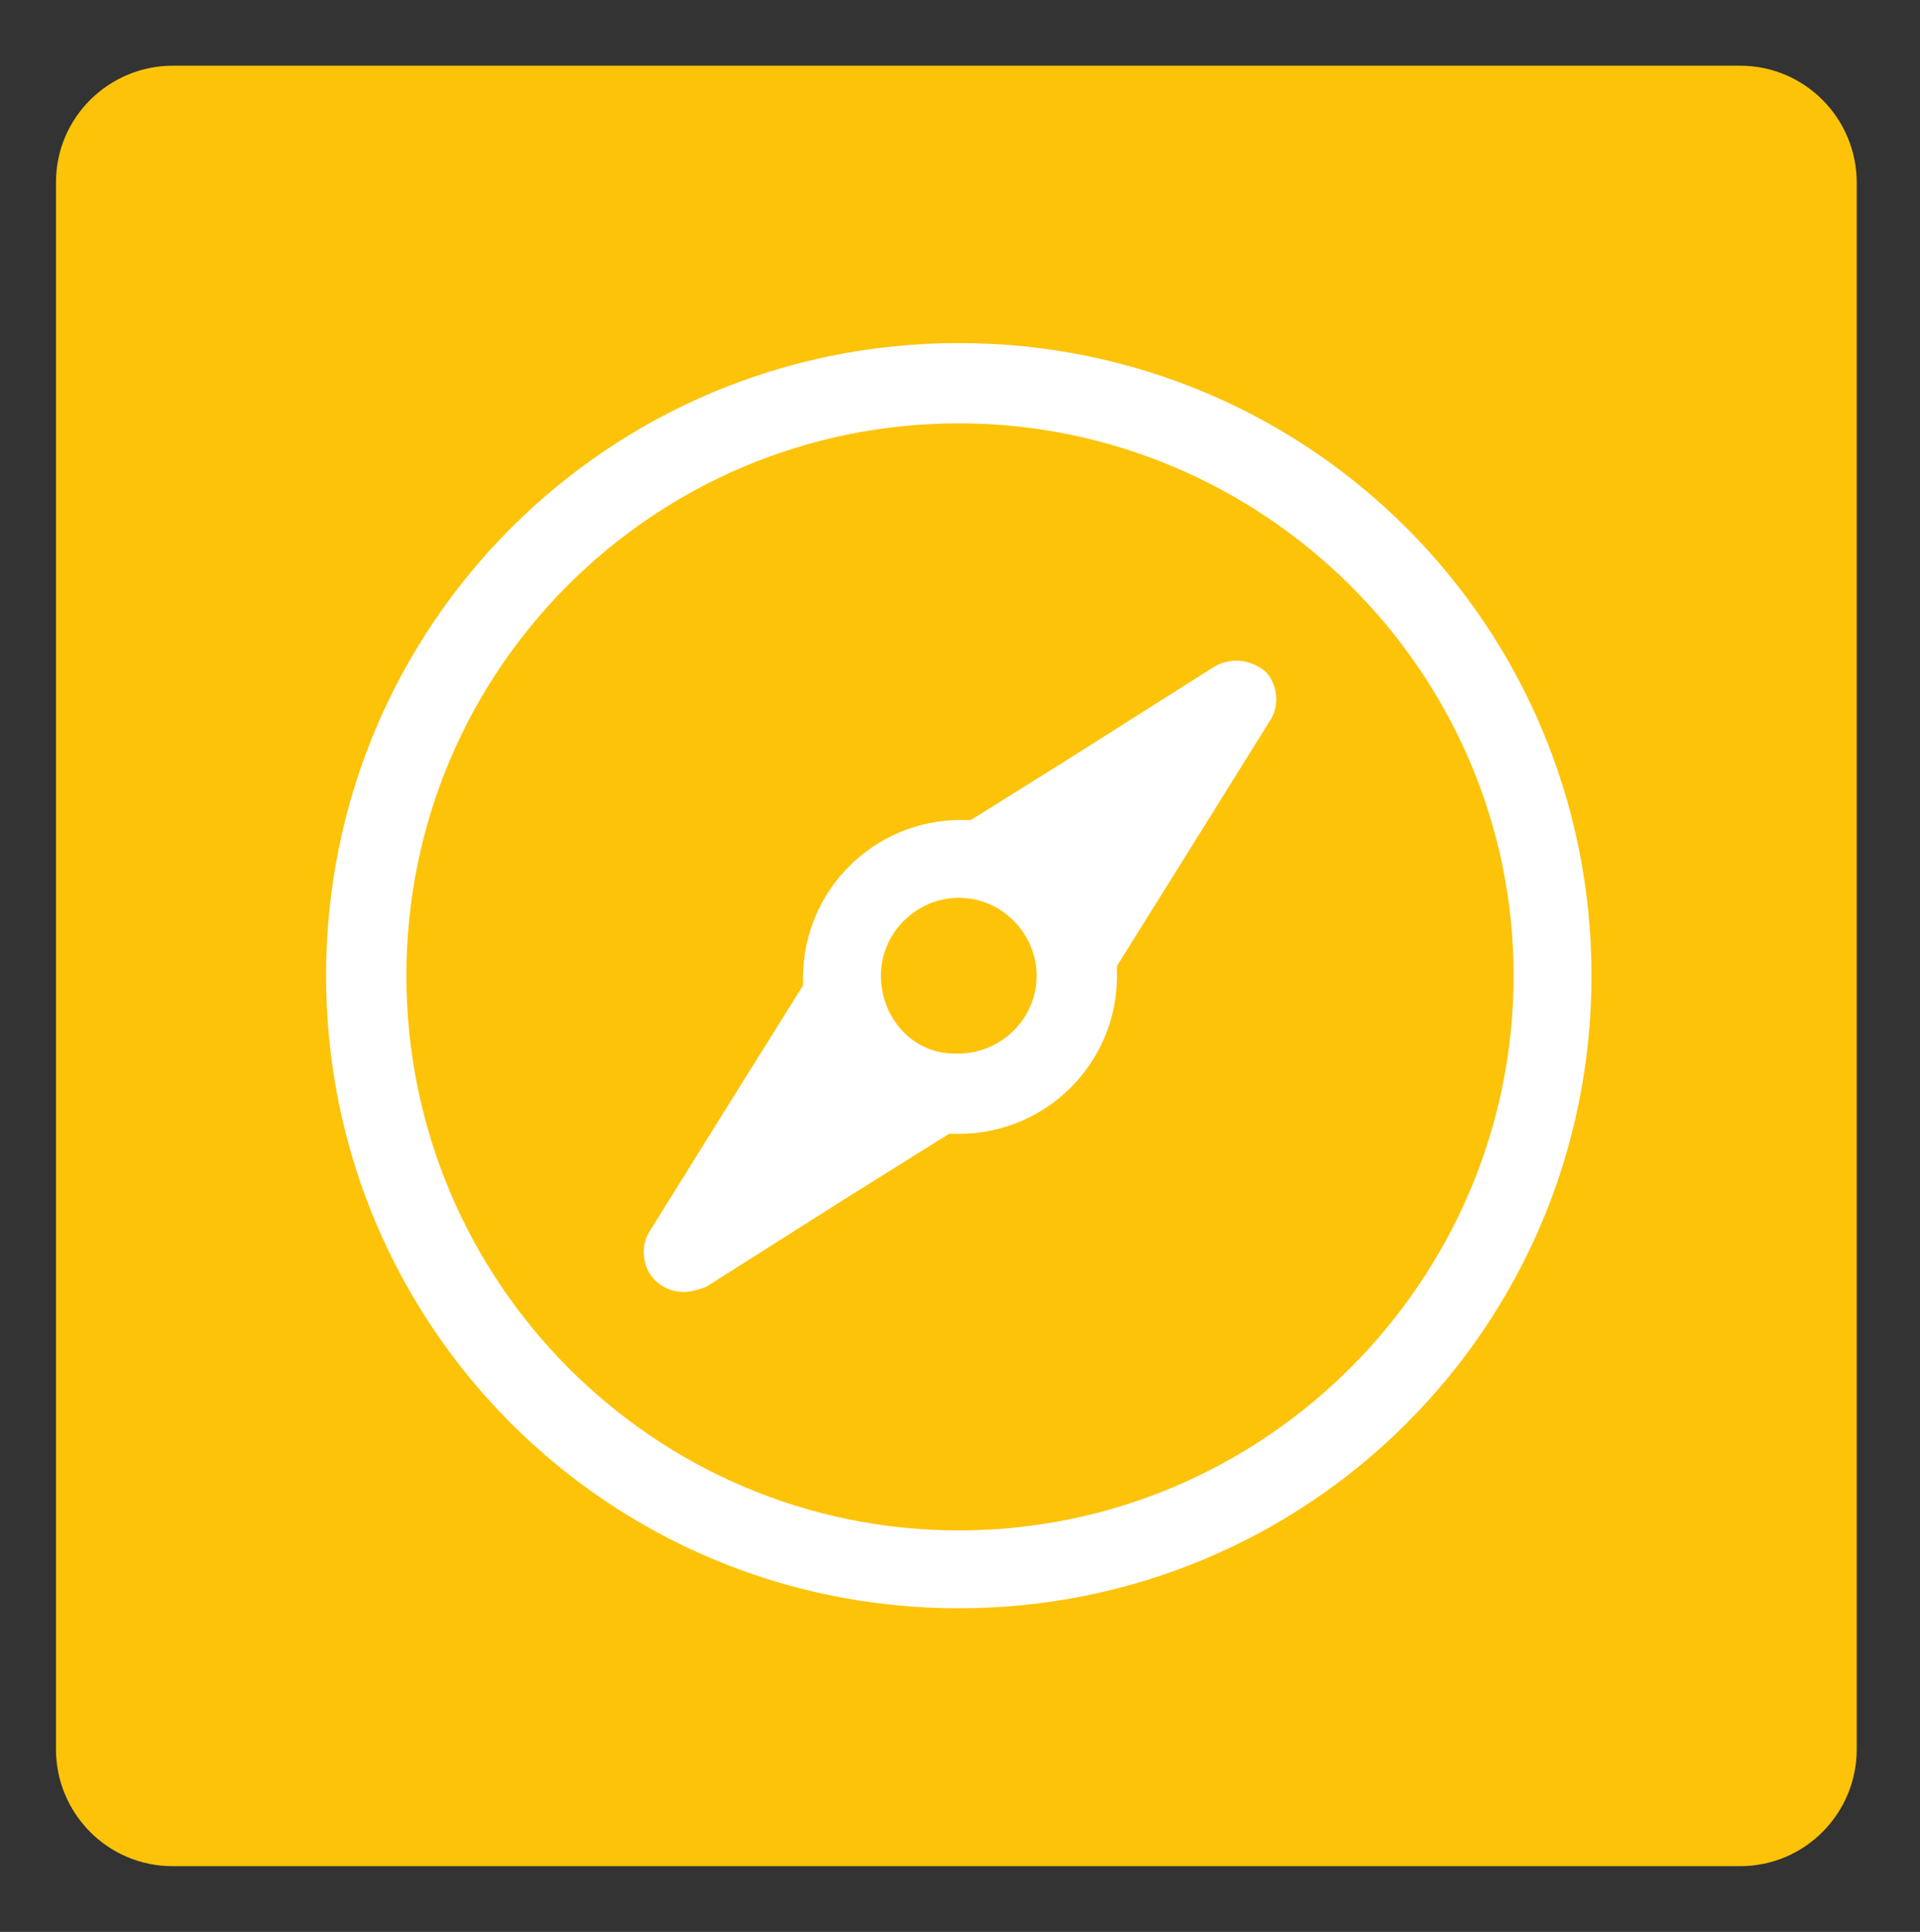
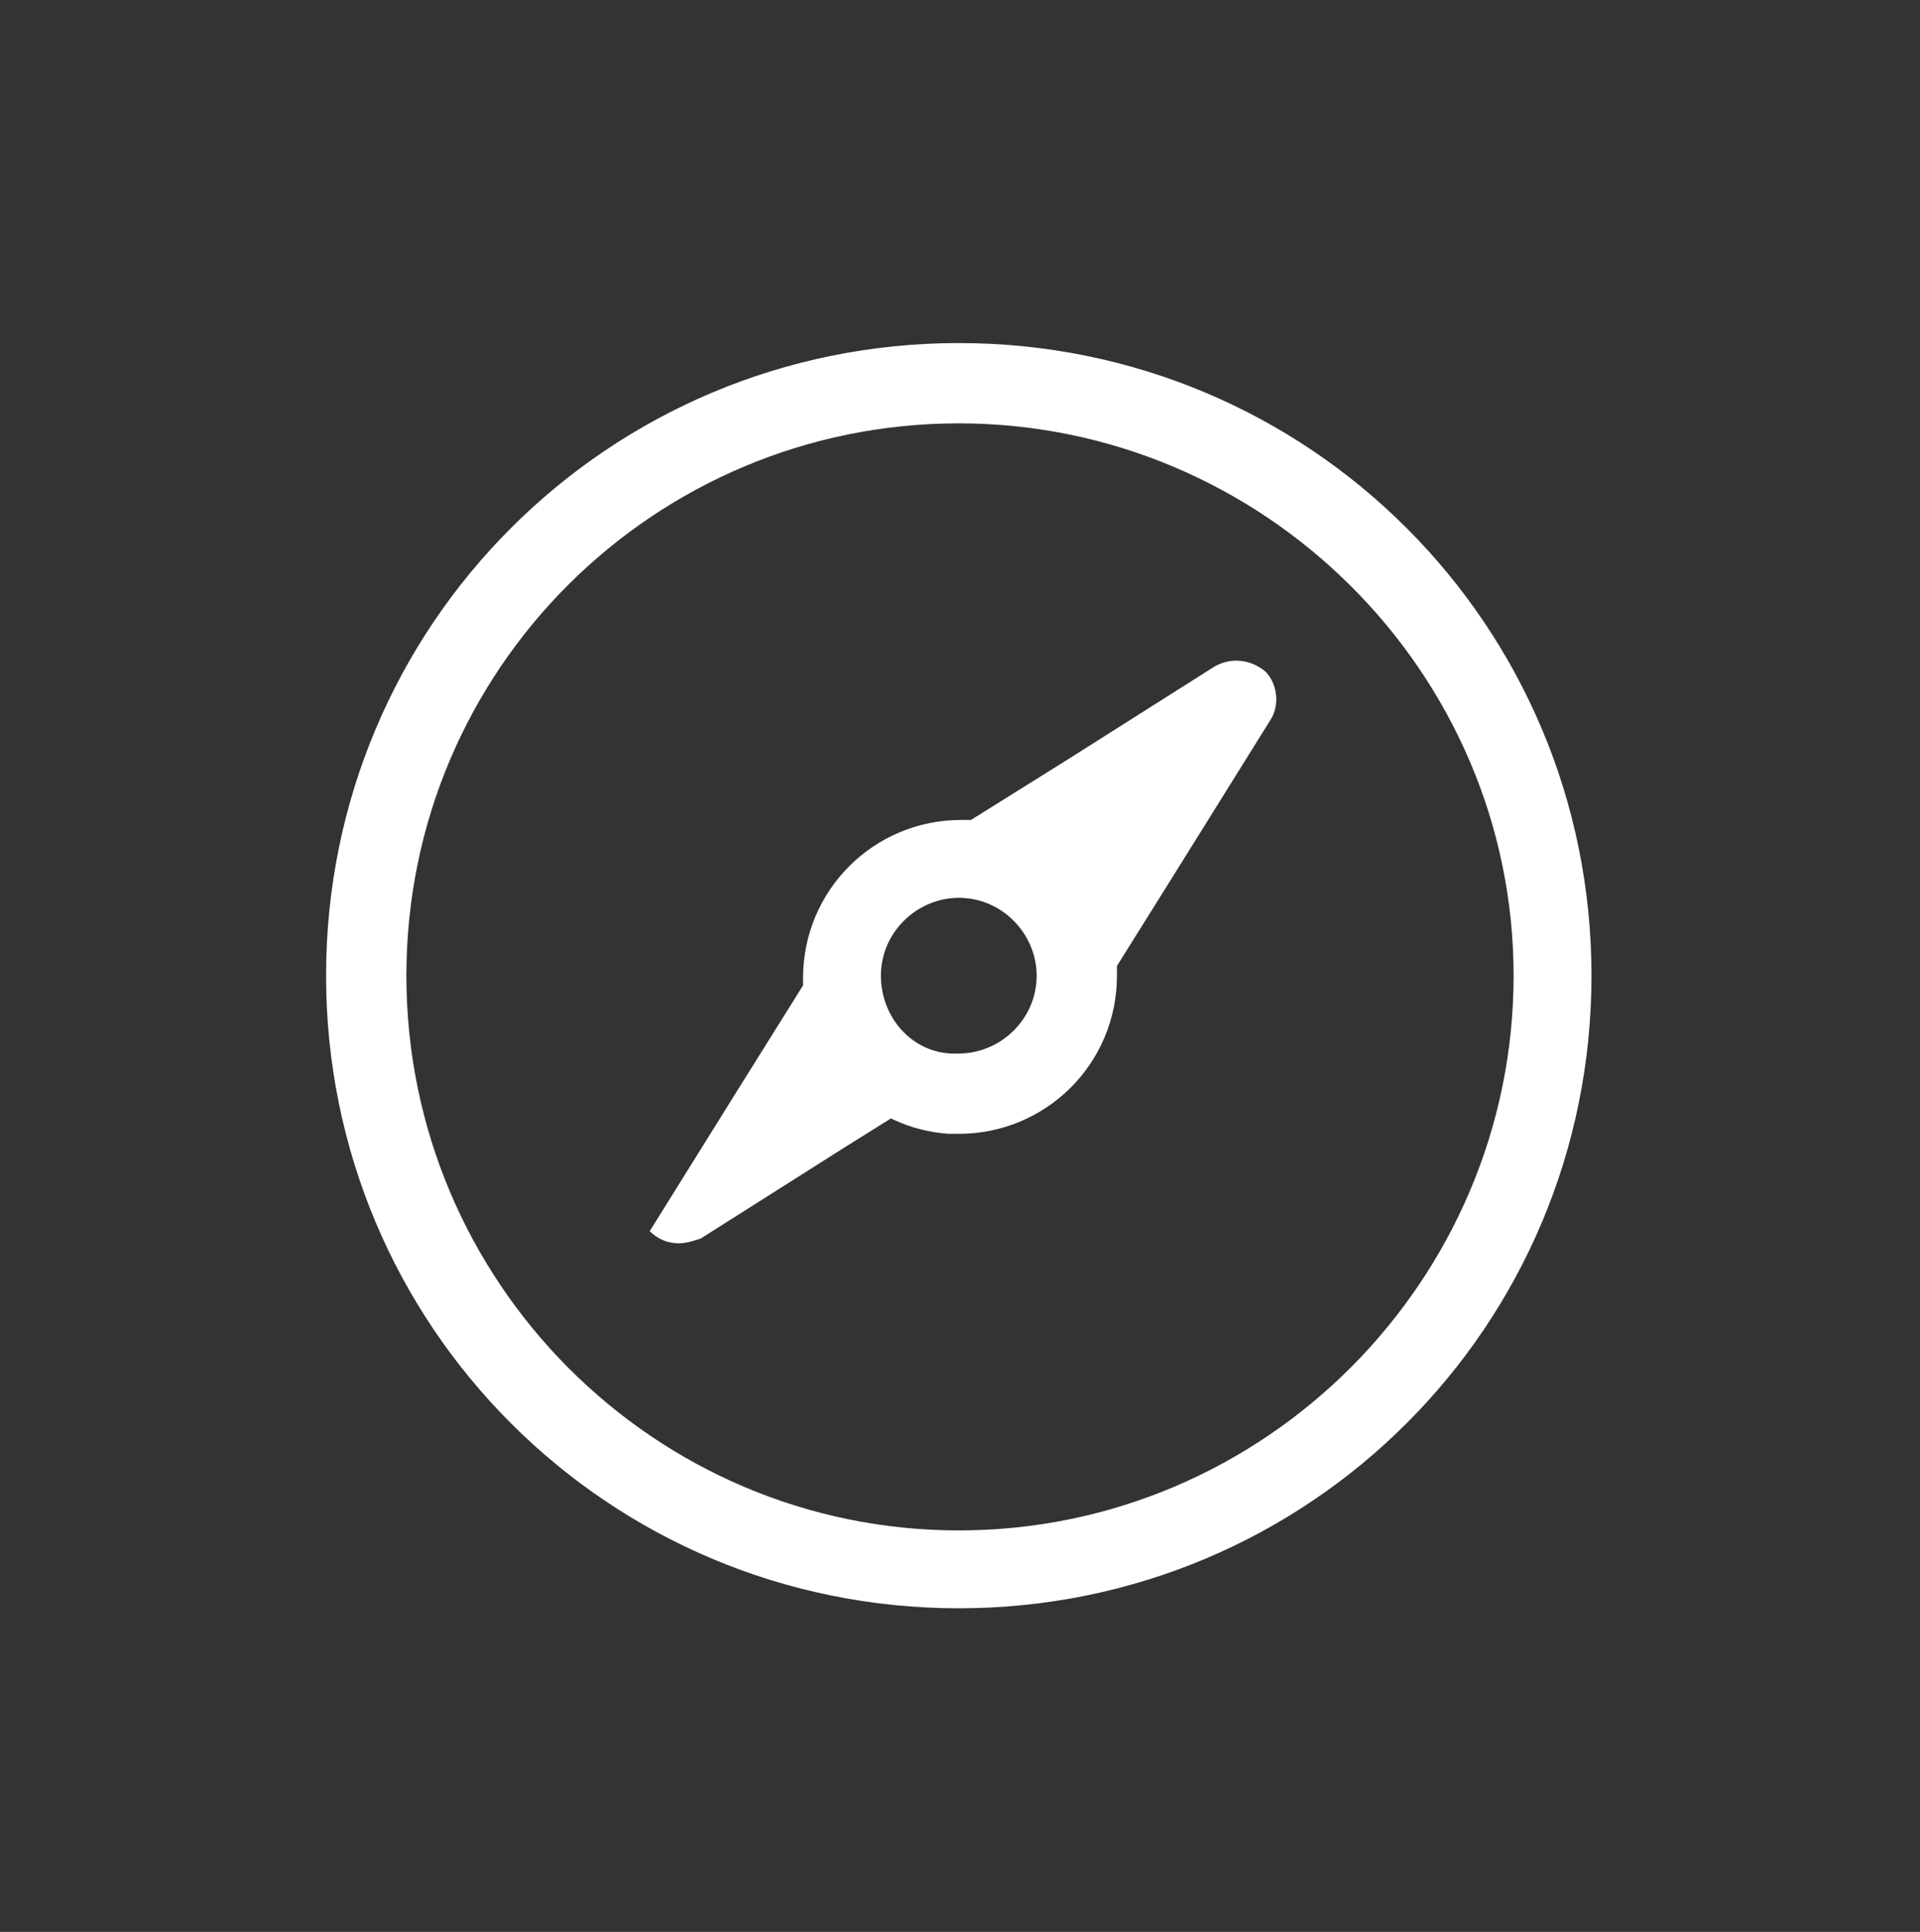
<svg xmlns="http://www.w3.org/2000/svg" version="1.1" id="Livello_1" x="0px" y="0px" viewBox="0 0 78.9 79.4" style="enable-background:new 0 0 78.9 79.4;" xml:space="preserve">
  <rect x="0" y="0" width="78.9" height="79.4" fill="#333333" stroke="none" />
  <style type="text/css">
	.st0{fill:#FDC309;}
	.st1{fill:#FFFFFF;}
</style>
-   <path class="st0" d="M71.5,76.7H7.1c-2.7,0-4.8-2.2-4.8-4.8V7.5c0-2.7,2.2-4.8,4.8-4.8h64.4c2.7,0,4.8,2.2,4.8,4.8v64.4  C76.3,74.5,74.2,76.7,71.5,76.7z" />
  <g>
-     <path class="st1" d="M39.4,14.1c-14.4,0-26,11.6-26,26s11.6,26,26,26s26-11.6,26-26S53.8,14.1,39.4,14.1z M39.4,62.9   c-12.5,0-22.7-10.2-22.7-22.8s10.2-22.7,22.7-22.7s22.8,10.2,22.8,22.7S52,62.9,39.4,62.9z M49.9,27.4l-6,3.8l-4,2.5   c3.2,0.2,5.8,2.8,6,6l2.5-4l3.8-6.1c0.4-0.6,0.3-1.5-0.2-2C51.4,27.1,50.6,27,49.9,27.4z M33,40.5l-2.5,4l-3.8,6.1   c-0.4,0.6-0.3,1.5,0.2,2c0.3,0.3,0.7,0.5,1.2,0.5c0.3,0,0.6-0.1,0.9-0.2l6-3.8l4-2.5C35.8,46.4,33.2,43.8,33,40.5z M39.9,33.7   c-0.1,0-0.3,0-0.4,0c-3.6,0-6.5,2.9-6.5,6.5c0,0.1,0,0.3,0,0.4c0.2,3.2,2.8,5.8,6,6c0.1,0,0.3,0,0.4,0c3.6,0,6.5-2.9,6.5-6.5   c0-0.1,0-0.3,0-0.4C45.7,36.4,43.1,33.9,39.9,33.7z M36.2,40.1c0-1.8,1.5-3.2,3.2-3.2c1.8,0,3.2,1.5,3.2,3.2c0,1.8-1.5,3.2-3.2,3.2   C37.6,43.4,36.2,41.9,36.2,40.1z" />
+     <path class="st1" d="M39.4,14.1c-14.4,0-26,11.6-26,26s11.6,26,26,26s26-11.6,26-26S53.8,14.1,39.4,14.1z M39.4,62.9   c-12.5,0-22.7-10.2-22.7-22.8s10.2-22.7,22.7-22.7s22.8,10.2,22.8,22.7S52,62.9,39.4,62.9z M49.9,27.4l-6,3.8l-4,2.5   c3.2,0.2,5.8,2.8,6,6l2.5-4l3.8-6.1c0.4-0.6,0.3-1.5-0.2-2C51.4,27.1,50.6,27,49.9,27.4z M33,40.5l-2.5,4l-3.8,6.1   c0.3,0.3,0.7,0.5,1.2,0.5c0.3,0,0.6-0.1,0.9-0.2l6-3.8l4-2.5C35.8,46.4,33.2,43.8,33,40.5z M39.9,33.7   c-0.1,0-0.3,0-0.4,0c-3.6,0-6.5,2.9-6.5,6.5c0,0.1,0,0.3,0,0.4c0.2,3.2,2.8,5.8,6,6c0.1,0,0.3,0,0.4,0c3.6,0,6.5-2.9,6.5-6.5   c0-0.1,0-0.3,0-0.4C45.7,36.4,43.1,33.9,39.9,33.7z M36.2,40.1c0-1.8,1.5-3.2,3.2-3.2c1.8,0,3.2,1.5,3.2,3.2c0,1.8-1.5,3.2-3.2,3.2   C37.6,43.4,36.2,41.9,36.2,40.1z" />
  </g>
</svg>